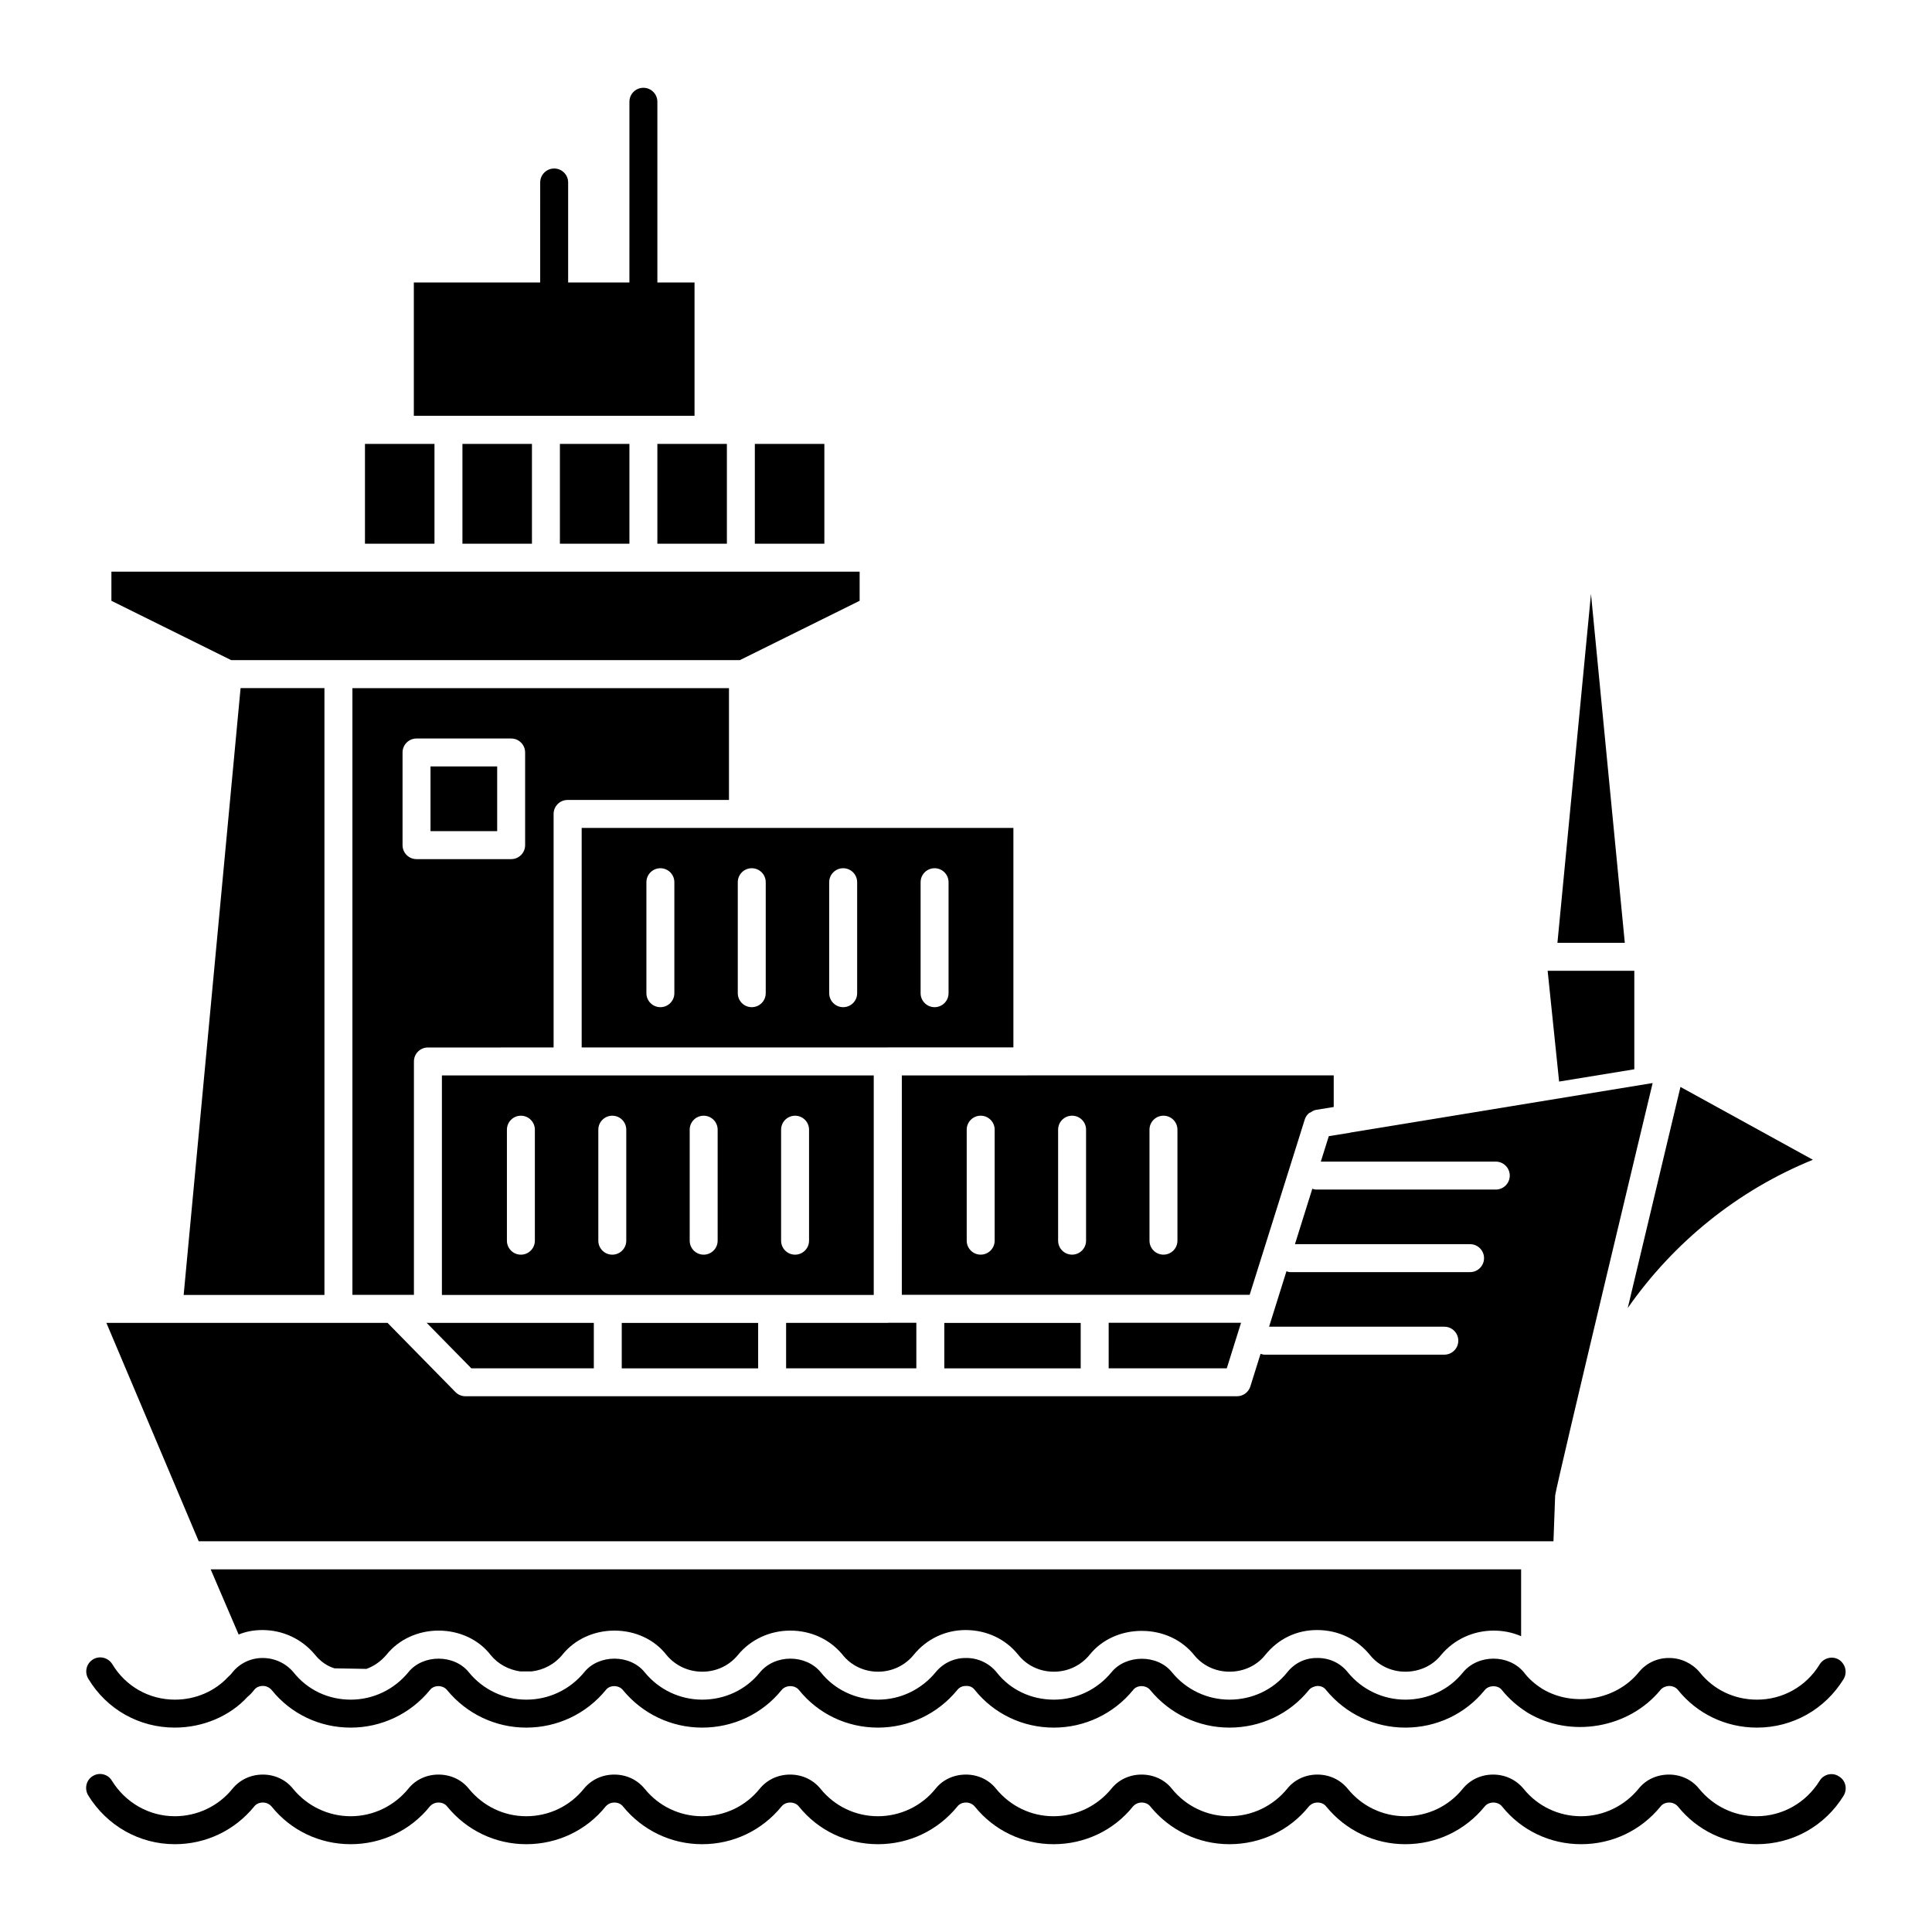
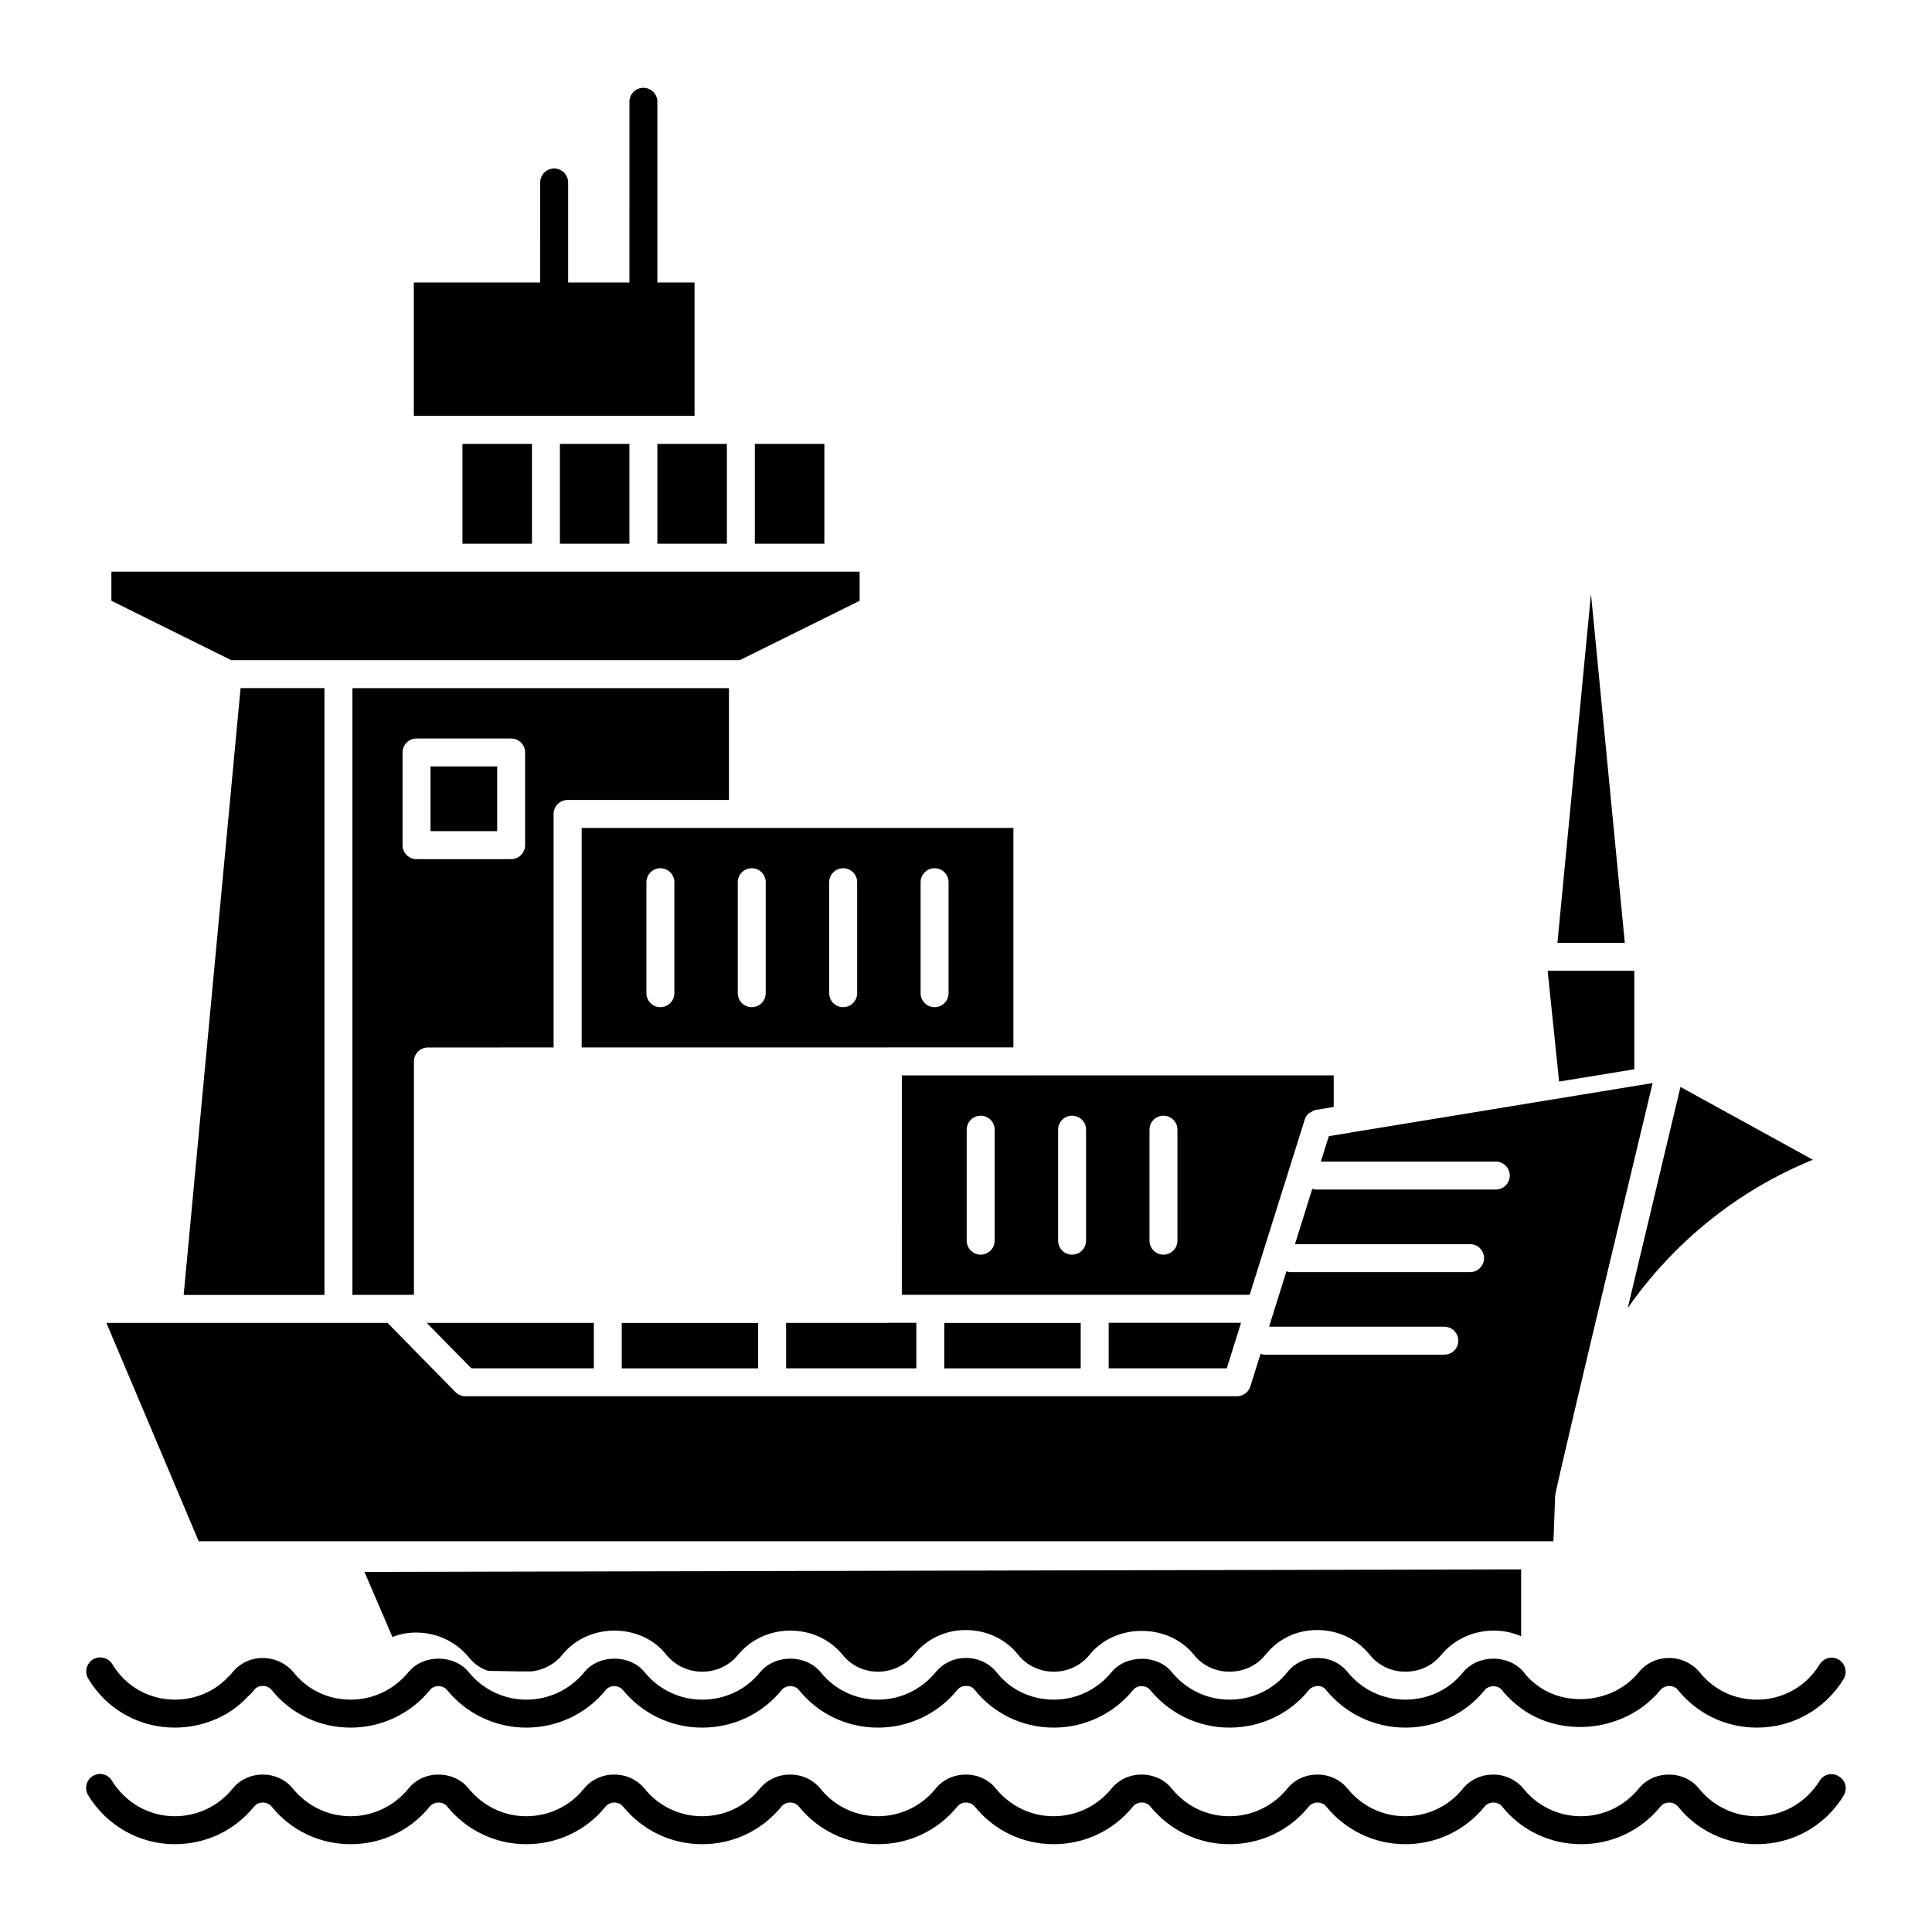
<svg xmlns="http://www.w3.org/2000/svg" fill="#000000" width="800px" height="800px" version="1.1" viewBox="144 144 512 512">
  <g>
    <path d="m574.59 393.86h-17.855l8.891-92.465z" />
    <path d="m308.77 494.59h36.148v12.039h-36.148z" />
    <path d="m301.37 506.62v-12.039h-43.961c-0.059 0-0.105-0.031-0.16-0.031l-0.191-0.004 11.848 12.07z" />
    <path d="m258.09 347.11h17.668v17.152h-17.668z" />
    <path d="m290.71 421.59v-61.887c0-2.047 1.656-3.703 3.703-3.703h42.773v-29.629h-99.793v160.78h16.301v-61.852c0-2.047 1.656-3.703 3.703-3.703zm-36.328-49.914c-2.047 0-3.703-1.656-3.703-3.703v-24.559c0-2.047 1.656-3.703 3.703-3.703h25.078c2.047 0 3.703 1.656 3.703 3.703v24.559c0 2.047-1.656 3.703-3.703 3.703z" />
    <path d="m298.15 421.59h81.059c0.023 0 0.047-0.016 0.07-0.016h33.281v-58.168h-114.41zm89.82-43.797c0-2.047 1.656-3.703 3.703-3.703s3.703 1.656 3.703 3.703v29.414c0 2.047-1.656 3.703-3.703 3.703s-3.703-1.656-3.703-3.703zm-24.223 0c0-2.047 1.656-3.703 3.703-3.703s3.703 1.656 3.703 3.703v29.414c0 2.047-1.656 3.703-3.703 3.703s-3.703-1.656-3.703-3.703zm-24.227 0c0-2.047 1.656-3.703 3.703-3.703 2.047 0 3.703 1.656 3.703 3.703v29.414c0 2.047-1.656 3.703-3.703 3.703-2.047 0-3.703-1.656-3.703-3.703zm-24.215 0c0-2.047 1.656-3.703 3.703-3.703s3.703 1.656 3.703 3.703v29.414c0 2.047-1.656 3.703-3.703 3.703s-3.703-1.656-3.703-3.703z" />
    <path d="m386.84 494.55h-7.43c-0.055 0.004-0.105 0.031-0.16 0.031h-26.922v12.039h34.512z" />
    <path d="m382.99 487.14h92.184l12.684-40.352 1.91-6.098c0.211-0.668 0.602-1.25 1.113-1.691 0.117-0.102 0.297-0.113 0.426-0.203 0.43-0.285 0.867-0.57 1.395-0.656l4.746-0.777v-8.383h-81.102c-0.023 0-0.047 0.016-0.07 0.016h-33.281zm65.637-43.766c0-2.047 1.656-3.703 3.703-3.703s3.703 1.656 3.703 3.703v29.418c0 2.047-1.656 3.703-3.703 3.703s-3.703-1.656-3.703-3.703zm-24.215 0c0-2.047 1.656-3.703 3.703-3.703s3.703 1.656 3.703 3.703v29.418c0 2.047-1.656 3.703-3.703 3.703s-3.703-1.656-3.703-3.703zm-24.223 0c0-2.047 1.656-3.703 3.703-3.703s3.703 1.656 3.703 3.703v29.418c0 2.047-1.656 3.703-3.703 3.703s-3.703-1.656-3.703-3.703z" />
-     <path d="m375.55 487.18v-58.18h-114.44v58.18zm-24.551-43.801c0-2.047 1.656-3.703 3.703-3.703s3.703 1.656 3.703 3.703v29.418c0 2.047-1.656 3.703-3.703 3.703s-3.703-1.656-3.703-3.703zm-65.254 29.418c0 2.047-1.656 3.703-3.703 3.703s-3.703-1.656-3.703-3.703v-29.418c0-2.047 1.656-3.703 3.703-3.703s3.703 1.656 3.703 3.703zm24.223 0c0 2.047-1.656 3.703-3.703 3.703s-3.703-1.656-3.703-3.703v-29.418c0-2.047 1.656-3.703 3.703-3.703s3.703 1.656 3.703 3.703zm24.215 0c0 2.047-1.656 3.703-3.703 3.703s-3.703-1.656-3.703-3.703v-29.418c0-2.047 1.656-3.703 3.703-3.703s3.703 1.656 3.703 3.703z" />
    <path d="m469.11 506.62 3.781-12.074h-35.082v12.074z" />
    <path d="m394.25 494.59h36.148v12.039h-36.148z" />
-     <path d="m547.11 559.9v17.707c-2.223-0.965-4.668-1.48-7.262-1.48-5.484 0-10.52 2.371-13.93 6.445-2.223 2.816-5.703 4.445-9.484 4.445-3.703 0-7.113-1.629-9.336-4.371-3.41-4.223-8.371-6.668-14.078-6.668-5.484 0-10.297 2.371-13.707 6.594-2.223 2.816-5.703 4.445-9.484 4.445-3.703 0-7.113-1.629-9.336-4.371-3.262-4.074-8.297-6.445-13.93-6.445-5.484 0-10.52 2.297-13.707 6.223-2.371 2.965-5.852 4.594-9.559 4.594-3.777 0-7.188-1.629-9.484-4.519-3.332-4.148-8.371-6.519-13.93-6.519-5.336 0-10.297 2.371-13.633 6.445-2.371 2.965-5.852 4.594-9.559 4.594-3.703 0-7.188-1.629-9.484-4.594-3.336-4-8.297-6.297-13.781-6.297-5.41 0-10.52 2.371-13.855 6.445-2.297 2.816-5.703 4.445-9.484 4.445-3.703 0-7.113-1.629-9.41-4.371-3.188-4.148-8.297-6.519-13.855-6.519-5.484 0-10.52 2.371-13.707 6.297-2.074 2.594-5.039 4.148-8.223 4.519h-3.039c-3.039-0.445-5.852-1.926-7.781-4.297-3.188-4.148-8.297-6.519-13.855-6.519-5.484 0-10.52 2.371-13.707 6.297-1.48 1.777-3.336 3.113-5.41 3.852l-8.445-0.148c-2-0.594-3.777-1.852-5.262-3.703-3.41-4.074-8.445-6.445-13.855-6.445-2.223 0-4.297 0.371-6.297 1.184l-7.41-17.262z" />
+     <path d="m547.11 559.9v17.707c-2.223-0.965-4.668-1.48-7.262-1.48-5.484 0-10.52 2.371-13.93 6.445-2.223 2.816-5.703 4.445-9.484 4.445-3.703 0-7.113-1.629-9.336-4.371-3.41-4.223-8.371-6.668-14.078-6.668-5.484 0-10.297 2.371-13.707 6.594-2.223 2.816-5.703 4.445-9.484 4.445-3.703 0-7.113-1.629-9.336-4.371-3.262-4.074-8.297-6.445-13.93-6.445-5.484 0-10.52 2.297-13.707 6.223-2.371 2.965-5.852 4.594-9.559 4.594-3.777 0-7.188-1.629-9.484-4.519-3.332-4.148-8.371-6.519-13.93-6.519-5.336 0-10.297 2.371-13.633 6.445-2.371 2.965-5.852 4.594-9.559 4.594-3.703 0-7.188-1.629-9.484-4.594-3.336-4-8.297-6.297-13.781-6.297-5.41 0-10.52 2.371-13.855 6.445-2.297 2.816-5.703 4.445-9.484 4.445-3.703 0-7.113-1.629-9.41-4.371-3.188-4.148-8.297-6.519-13.855-6.519-5.484 0-10.52 2.371-13.707 6.297-2.074 2.594-5.039 4.148-8.223 4.519h-3.039l-8.445-0.148c-2-0.594-3.777-1.852-5.262-3.703-3.41-4.074-8.445-6.445-13.855-6.445-2.223 0-4.297 0.371-6.297 1.184l-7.41-17.262z" />
    <path d="m233.68 318.94h106.39l31.742-15.723v-7.719h-198.29v7.719l31.742 15.723z" />
    <path d="m318.21 261.64h18.422v26.449h-18.422z" />
    <path d="m266.55 261.64h18.422v26.449h-18.422z" />
    <path d="m292.38 261.64h18.422v26.449h-18.422z" />
    <path d="m589.34 432.05-13.969 58.586c12.117-17.336 29.039-31.152 49.059-39.285z" />
    <path d="m344.04 261.64h18.422v26.449h-18.422z" />
    <path d="m501.89 444.14c-0.055 0.012-0.098 0.047-0.156 0.055l-5.586 0.898-1.012 3.219-1.105 3.527h46.367c2.047 0 3.703 1.656 3.703 3.703s-1.656 3.703-3.703 3.703h-47.602c-0.363 0-0.691-0.109-1.023-0.207l-4.598 14.68h46.406c2.047 0 3.703 1.656 3.703 3.703s-1.656 3.703-3.703 3.703h-47.602c-0.375 0-0.719-0.109-1.062-0.215l-4.602 14.684h46.445c2.047 0 3.703 1.656 3.703 3.703s-1.656 3.703-3.703 3.703h-47.602c-0.391 0-0.746-0.109-1.098-0.223l-2.707 8.645c-0.484 1.543-1.918 2.598-3.539 2.598h-204.48c-0.992 0-1.945-0.402-2.641-1.109l-17.996-18.34h-13.031l-45.062 0.008h-16.41l24.469 57.879h359.02l0.449-12.141c0.418-3.285 25.652-108.55 25.836-109.3z" />
-     <path d="m240.72 261.64h18.422v26.449h-18.422z" />
    <path d="m229.98 487.18v-160.83h-22.223l-15.086 160.83z" />
    <path d="m577.11 427.37v-26.094h-22.969l3.039 29.352z" />
    <path d="m318.21 218.86v-47.891c0-2.047-1.656-3.703-3.703-3.703-2.047 0-3.703 1.656-3.703 3.703l-0.004 47.891h-16.234v-26.5c0-2.047-1.656-3.703-3.703-3.703s-3.703 1.656-3.703 3.703l-0.004 26.5h-33.484v35.34h74.387v-35.34z" />
    <path d="m167.39 588.87c-1.039-1.777-0.52-4 1.258-5.113 1.703-1.039 4-0.52 5.113 1.258 3.555 5.926 9.781 9.41 16.598 9.41 5.484 0 10.594-2.223 14.152-6.074 0.668-0.594 0.891-0.891 1.113-1.188 1.926-2.371 4.816-3.777 7.926-3.777h0.074c3.188 0 6.148 1.406 8.148 3.777 3.703 4.668 9.188 7.262 15.188 7.262 5.926 0 11.484-2.668 15.262-7.262 3.852-4.816 12.227-4.816 16.078 0.074 3.703 4.519 9.262 7.188 15.188 7.188 6 0 11.559-2.668 15.336-7.262 3.852-4.816 12.223-4.816 16.078 0.074 3.703 4.519 9.262 7.188 15.188 7.188 6 0 11.559-2.594 15.262-7.188 4-4.891 12.152-4.891 16.152-0.074 3.629 4.594 9.262 7.262 15.188 7.262 5.926 0 11.484-2.668 15.262-7.262 1.926-2.371 4.816-3.777 7.926-3.777 3.188-0.074 6.223 1.332 8.223 3.777 3.629 4.668 9.188 7.262 15.188 7.262 5.926 0 11.484-2.668 15.262-7.262 3.852-4.742 12.227-4.816 16.078 0.074 3.703 4.519 9.262 7.188 15.188 7.188 6 0 11.559-2.594 15.262-7.188 2-2.519 4.816-3.926 8.148-3.852 3.188 0 6.074 1.406 8 3.852 3.703 4.519 9.262 7.188 15.188 7.188 6 0 11.559-2.594 15.262-7.188 4-4.891 12.152-4.891 16.152-0.074 1.258 1.703 2.965 3.188 4.965 4.445 8.074 4.816 19.41 3.039 25.488-4.445 1.926-2.371 4.816-3.777 7.926-3.777h0.148c3.113 0 6.074 1.406 8.074 3.777 3.703 4.668 9.188 7.262 15.188 7.262 6.816 0 13.039-3.484 16.598-9.336 1.109-1.777 3.406-2.297 5.113-1.258 1.703 1.109 2.297 3.332 1.258 5.113-4.965 8.074-13.559 12.891-22.969 12.891-8.223 0-15.855-3.629-20.969-10.004-0.52-0.668-1.406-1.035-2.371-1.035-0.668 0-1.703 0.371-2.223 1.035-8.371 10.223-23.855 12.891-35.191 6.074-2.816-1.777-5.039-3.777-6.891-6.074-0.965-1.258-3.41-1.332-4.519 0.074-5.113 6.297-12.742 9.93-21.043 9.93-8.148 0-15.781-3.629-20.969-9.93-0.52-0.742-1.332-1.109-2.297-1.109-0.52 0-1.777 0.371-2.297 1.109-5.113 6.297-12.742 9.93-21.043 9.93-8.148 0-15.781-3.629-20.969-9.93-1.113-1.406-3.484-1.406-4.519-0.074-5.188 6.371-12.891 10.004-21.043 10.004-8.223 0-15.855-3.629-20.969-10.004-0.52-0.668-1.258-1.109-2.371-1.035-0.891 0-1.703 0.371-2.223 1.035-5.188 6.371-12.891 10.004-21.043 10.004-8.223 0-15.855-3.629-20.969-10.004-1.113-1.332-3.484-1.332-4.594 0.074-5.113 6.297-12.742 9.93-21.043 9.93-8.148 0-15.781-3.629-20.969-9.93-1.113-1.406-3.484-1.406-4.519-0.074-5.188 6.371-12.891 10.004-21.117 10.004-8.148 0-15.781-3.629-20.969-9.93-1.109-1.406-3.481-1.406-4.519-0.074-5.188 6.371-12.891 10.004-21.043 10.004-8.223 0-15.855-3.629-20.969-10.004-0.594-0.668-1.555-1.109-2.371-1.035-0.891 0-1.703 0.371-2.223 1.035-0.52 0.668-1.039 1.262-1.777 1.852-4.594 5.039-11.707 8.148-19.262 8.148-9.449 0.004-18.043-4.812-22.934-12.961z" />
    <path d="m632.6 619.84c-4.965 8.074-13.559 12.891-23.043 12.891-8.148 0-15.781-3.629-20.895-10-0.594-0.668-1.406-1.039-2.297-1.039-0.965 0-1.777 0.371-2.297 1.039-5.188 6.371-12.816 10-21.043 10-8.223 0-15.855-3.629-20.969-10-0.52-0.668-1.406-1.039-2.297-1.039s-1.777 0.371-2.297 1.039c-5.188 6.371-12.816 10-21.043 10-8.148 0-15.781-3.629-20.969-10-0.52-0.668-1.332-1.039-2.297-1.039-0.891 0-1.703 0.371-2.297 1.039-5.113 6.371-12.816 10-21.043 10-8.148 0-15.781-3.629-20.969-10-0.52-0.668-1.332-1.039-2.297-1.039-0.891 0-1.703 0.371-2.297 1.039-5.113 6.371-12.816 10-21.043 10-8.148 0-15.781-3.629-20.895-10-0.594-0.668-1.406-1.039-2.297-1.039-0.965 0-1.777 0.371-2.297 1.039-5.188 6.371-12.816 10-21.043 10-8.223 0-15.855-3.629-20.969-10-0.52-0.668-1.406-1.039-2.297-1.039-0.891 0-1.777 0.371-2.297 1.039-5.188 6.371-12.816 10-21.043 10-8.148 0-15.781-3.629-20.969-10-0.52-0.668-1.332-1.039-2.297-1.039-0.891 0-1.703 0.371-2.297 1.039-5.113 6.371-12.816 10-21.043 10-8.148 0-15.781-3.629-20.969-10-0.52-0.668-1.332-1.039-2.297-1.039-0.891 0-1.703 0.371-2.297 1.039-5.113 6.371-12.816 10-20.969 10-8.223 0-15.855-3.629-20.969-10-0.594-0.668-1.406-1.039-2.297-1.039-0.965 0-1.777 0.371-2.297 1.039-5.188 6.371-12.816 10-21.043 10-9.41 0-18.004-4.891-22.969-12.965-1.039-1.777-0.52-4.074 1.258-5.113 1.703-1.039 4-0.52 5.039 1.258 3.629 5.852 9.855 9.41 16.672 9.41 5.926 0 11.559-2.668 15.262-7.262 2-2.445 4.891-3.777 8.074-3.777 3.113 0 6.074 1.332 8 3.777 3.777 4.594 9.336 7.262 15.262 7.262 5.926 0 11.484-2.668 15.262-7.262 1.926-2.445 4.891-3.777 8-3.777 3.188 0 6.148 1.332 8.074 3.777 3.777 4.594 9.262 7.262 15.188 7.262 6 0 11.559-2.668 15.262-7.262 2-2.445 4.891-3.777 8.074-3.777 3.188 0 6.074 1.332 8.074 3.777 3.703 4.594 9.262 7.262 15.188 7.262 6 0 11.559-2.668 15.262-7.262 2-2.445 4.891-3.777 8.074-3.777 3.188 0 6.074 1.332 8.074 3.777 3.703 4.594 9.262 7.262 15.188 7.262 5.926 0 11.559-2.668 15.262-7.262 1.926-2.445 4.891-3.777 8.074-3.777 3.113 0 6.074 1.332 8 3.777 3.777 4.594 9.262 7.262 15.188 7.262 6 0 11.559-2.668 15.336-7.262 1.926-2.445 4.891-3.777 8-3.777 3.188 0 6.148 1.332 8.074 3.777 3.703 4.594 9.262 7.262 15.188 7.262 6 0 11.559-2.668 15.336-7.262 1.926-2.445 4.891-3.777 8-3.777 3.188 0 6.074 1.332 8.074 3.777 3.703 4.594 9.262 7.262 15.188 7.262 6 0 11.559-2.668 15.262-7.262 2-2.445 4.891-3.777 8.074-3.777 3.113 0 6.074 1.332 8.074 3.777 3.703 4.594 9.262 7.262 15.188 7.262 5.926 0 11.484-2.668 15.262-7.262 1.926-2.445 4.891-3.777 8.074-3.777 3.113 0 6.074 1.332 8 3.777 3.777 4.594 9.262 7.262 15.188 7.262 6.891 0 13.113-3.555 16.746-9.41 1.035-1.703 3.332-2.297 5.039-1.184 1.848 1.039 2.367 3.336 1.328 5.113z" />
  </g>
</svg>